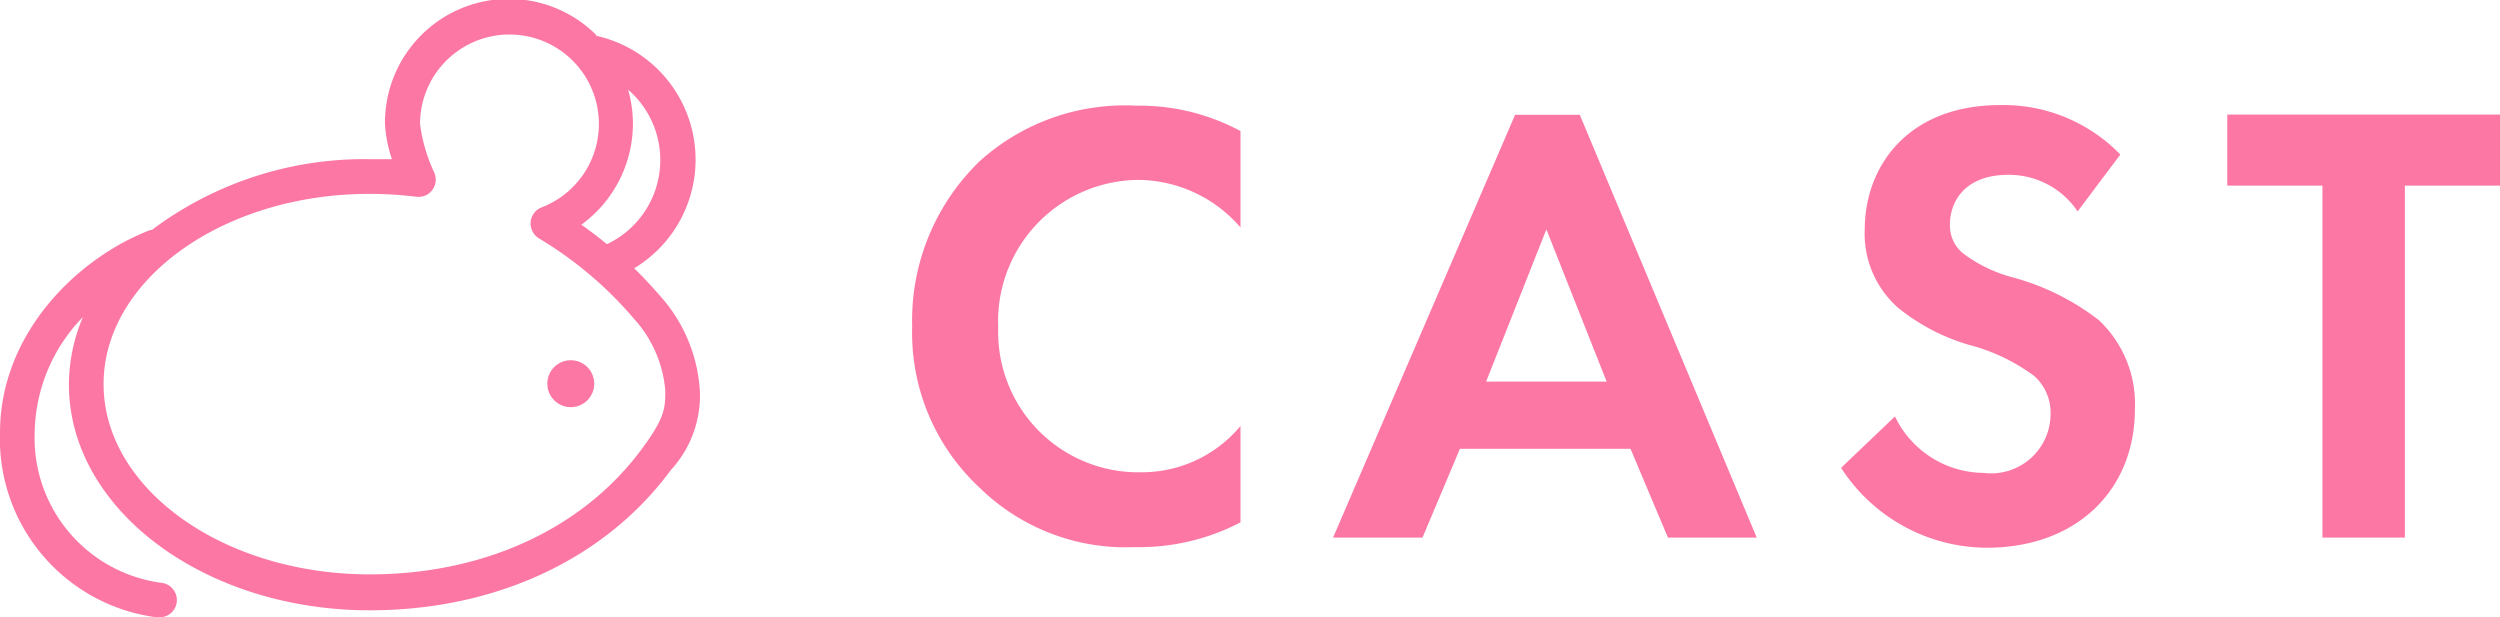
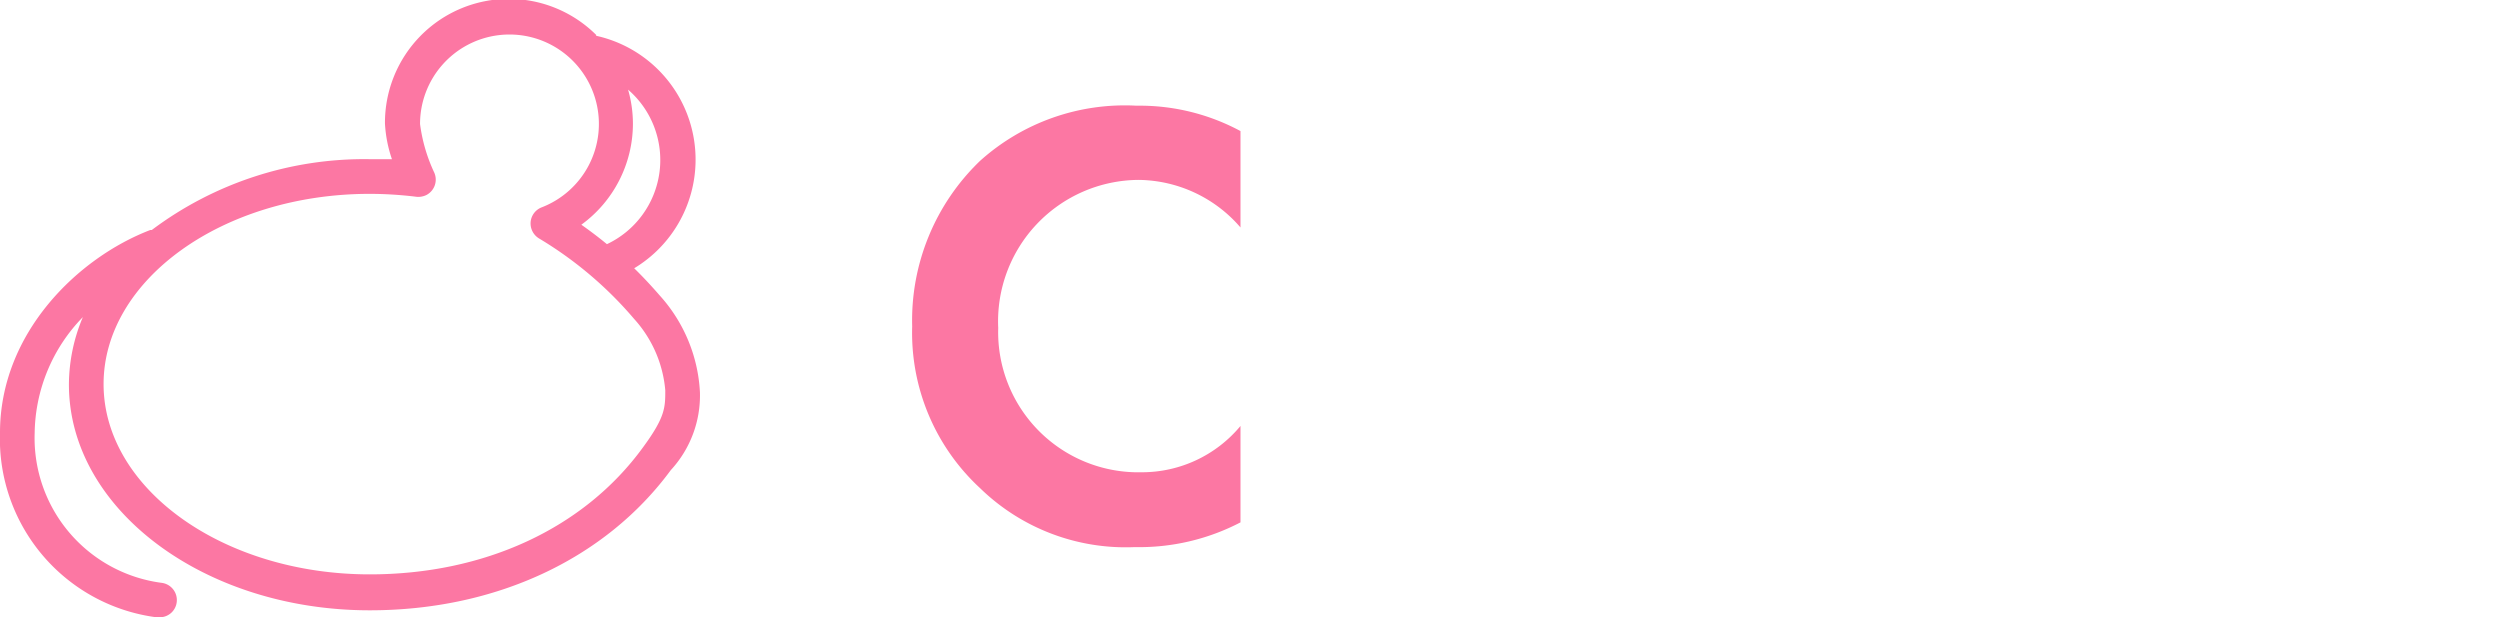
<svg xmlns="http://www.w3.org/2000/svg" viewBox="0 0 118.26 29.19">
  <defs>
    <style>.cls-1{fill:#FC77A3;}</style>
  </defs>
  <title>アセット 2</title>
  <g id="レイヤー_2" data-name="レイヤー 2">
    <g id="レイアウト">
      <path class="cls-1" d="M58.68,24.71a10.36,10.36,0,0,1-5,1.17,9.87,9.87,0,0,1-7.32-2.79,10,10,0,0,1-3.21-7.65,10.46,10.46,0,0,1,3.21-7.83A10.24,10.24,0,0,1,53.76,5,10.06,10.06,0,0,1,58.68,6.2v4.56a6.44,6.44,0,0,0-4.83-2.25,6.69,6.69,0,0,0-6.63,7A6.63,6.63,0,0,0,54,22.34a6.06,6.06,0,0,0,4.68-2.19Z" />
-       <path class="cls-1" d="M77.13,21.23H69.06l-1.77,4.2H63.06l8.61-20h3.06l8.37,20H78.9ZM76,18.05l-2.85-7.2-2.85,7.2Z" />
-       <path class="cls-1" d="M98.28,10A3.91,3.91,0,0,0,95,8.27c-2.1,0-2.76,1.32-2.76,2.34A1.69,1.69,0,0,0,92.88,12a6.82,6.82,0,0,0,2.4,1.14,11.64,11.64,0,0,1,4,2,5.44,5.44,0,0,1,1.71,4.2c0,3.9-2.82,6.57-7,6.57a8.24,8.24,0,0,1-6.9-3.78l2.55-2.43a4.69,4.69,0,0,0,4.2,2.67A2.81,2.81,0,0,0,97,19.58a2.32,2.32,0,0,0-.78-1.8,9,9,0,0,0-3.09-1.47,9.63,9.63,0,0,1-3.33-1.74,4.66,4.66,0,0,1-1.59-3.72c0-2.94,2-5.88,6.42-5.88a7.7,7.7,0,0,1,5.67,2.34Z" />
-       <path class="cls-1" d="M113.76,8.78V25.43h-3.9V8.78h-4.5V5.42h12.9V8.78Z" />
      <path class="cls-1" d="M29.71,4.24a5.84,5.84,0,0,1,.23,1.63,5.92,5.92,0,0,1-2.44,4.76c.41.29.81.59,1.21.92h0a4.4,4.4,0,0,0,1-7.31ZM28.19,1.69a6,6,0,0,1,1.81,11h0c.41.4.82.84,1.21,1.29a7.38,7.38,0,0,1,1.9,4.58,5.21,5.21,0,0,1-1.38,3.68c-3.1,4.21-8.29,6.63-14.24,6.63-7.84,0-14.23-4.79-14.23-10.68A8.26,8.26,0,0,1,3.92,15h0a8,8,0,0,0-2.28,5.48,6.91,6.91,0,0,0,6,7.09.82.82,0,0,1,.72.91.81.81,0,0,1-.81.72H7.4A8.51,8.51,0,0,1,0,20.47c0-4.72,3.69-8.28,7.11-9.59l.07,0A16.74,16.74,0,0,1,17.49,7.53q.54,0,1.05,0a6.23,6.23,0,0,1-.33-1.69,5.86,5.86,0,0,1,10-4.18ZM17.49,9.17c-6.94,0-12.59,4.06-12.59,9s5.65,9,12.59,9c5.42,0,10.13-2.17,12.92-6,1.06-1.44,1.06-1.89,1.06-2.71A5.75,5.75,0,0,0,30,15.09a18.08,18.08,0,0,0-4.5-3.81.83.83,0,0,1-.4-.77.82.82,0,0,1,.52-.7,4.23,4.23,0,1,0-5.75-3.94,7.73,7.73,0,0,0,.67,2.29.82.82,0,0,1-.38,1.07.88.88,0,0,1-.53.07A18.28,18.28,0,0,0,17.49,9.17Z" />
-       <circle class="cls-1" cx="27" cy="18.15" r="1.11" />
    </g>
  </g>
</svg>